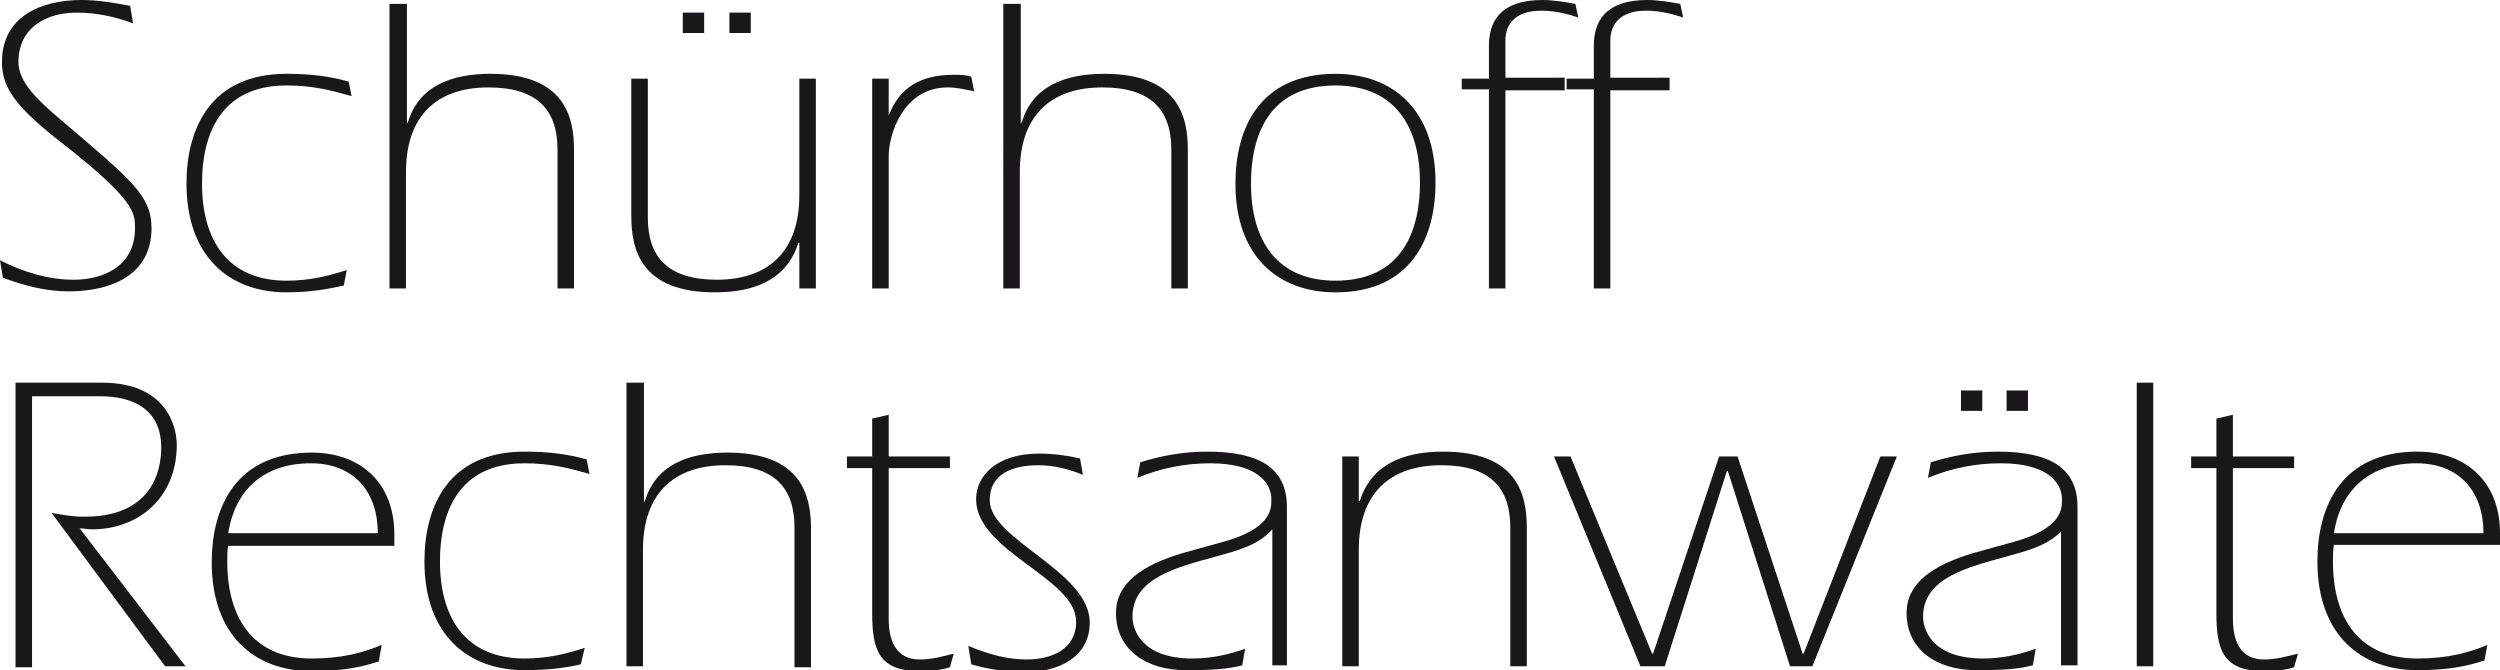
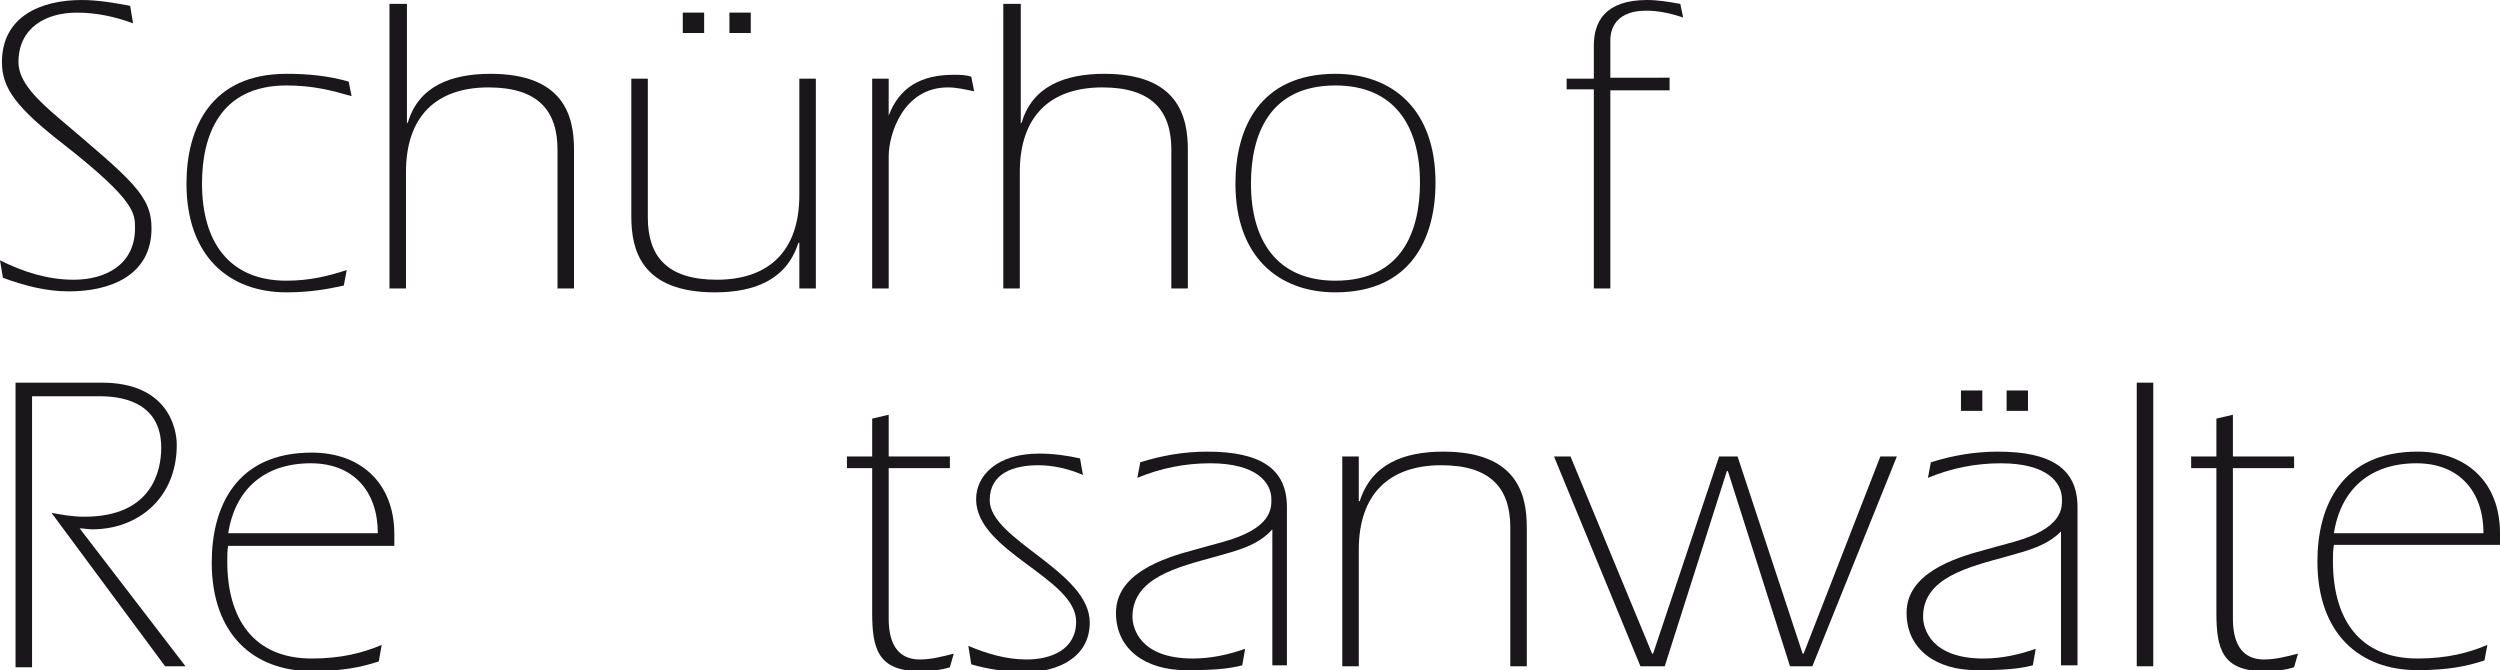
<svg xmlns="http://www.w3.org/2000/svg" version="1.1" id="Ebene_1" x="0px" y="0px" viewBox="0 0 257.4 69" style="enable-background:new 0 0 257.4 69;" xml:space="preserve">
  <style type="text/css">
	.st0{fill:#1A171B;}
</style>
  <g>
    <path class="st0" d="M0,26.8c2.4,1.2,4.9,2,7.6,2c3.2,0,6.3-1.5,6.3-5.3c0-1.5,0.1-2.8-7.3-8.6c-4.9-3.8-6.4-5.8-6.4-8.5   c0-4.7,4-6.4,8.2-6.4c1.7,0,3.4,0.3,5,0.6l0.3,1.8c-1.9-0.7-3.8-1.1-5.8-1.1c-3.1,0-6,1.5-6,5.1c0,2.1,2.1,4,4.2,5.8   c7.4,6.3,9.5,7.9,9.5,11.3c0,4.9-4.3,6.5-8.5,6.5c-2.4,0-4.6-0.6-6.8-1.4L0,26.8z" />
    <path class="st0" d="M35.4,29.4c-1.8,0.4-3.6,0.7-5.9,0.7c-5.9,0-10.3-3.7-10.3-11.2c0-5.7,2.5-11.3,10.3-11.3   c2.2,0,4.3,0.2,6.4,0.8l0.3,1.5c-2.1-0.6-4-1.1-6.7-1.1c-6.9,0-8.7,5.2-8.7,10.1c0,5.9,2.7,10,8.7,10c2.4,0,4.4-0.5,6.2-1.1   L35.4,29.4z" />
    <path class="st0" d="M40.2,0.4h1.7v12.3l0.1-0.1c1.1-3.7,4.4-5,8.5-5c7.6,0,8.6,4.4,8.6,7.8v14.3h-1.7V15.4c0-4-2-6.4-7.1-6.4   c-5.4,0-8.5,3-8.5,8.7v12h-1.7V0.4z" />
    <path class="st0" d="M82.2,25L82.2,25c-1.2,3.8-4.5,5.1-8.6,5.1c-7.6,0-8.6-4.4-8.6-7.8V8.1h1.7v14.3c0,4,2,6.4,7.1,6.4   c5.4,0,8.5-3,8.5-8.7v-12h1.7v21.6h-1.7V25z M70.3,1.3h2.2v2.1h-2.2V1.3z M75.1,1.3h2.2v2.1h-2.2V1.3z" />
    <path class="st0" d="M91.5,11.9L91.5,11.9c1.1-2.9,3.3-4.2,6.7-4.2c0.6,0,1.2,0,1.8,0.2l0.3,1.5c-1-0.2-1.8-0.4-2.7-0.4   c-4.6,0-6.1,4.8-6.1,7.1v13.6h-1.7V8.1h1.7V11.9z" />
    <path class="st0" d="M103.4,0.4h1.7v12.3l0.1-0.1c1.1-3.7,4.4-5,8.5-5c7.6,0,8.6,4.4,8.6,7.8v14.3h-1.7V15.4c0-4-2-6.4-7.1-6.4   c-5.4,0-8.5,3-8.5,8.7v12h-1.7V0.4z" />
    <path class="st0" d="M127.2,18.9c0-5.7,2.5-11.3,10.3-11.3c5.9,0,10.3,3.7,10.3,11.2c0,5.7-2.5,11.3-10.3,11.3   C131.6,30.1,127.2,26.4,127.2,18.9z M146.2,18.8c0-5.9-2.7-10-8.7-10c-6.9,0-8.7,5.2-8.7,10.1c0,5.9,2.7,10,8.7,10   C144.4,28.9,146.2,23.7,146.2,18.8z" />
-     <path class="st0" d="M161.1,8.1v1.2h-6.1v20.4h-1.7V9.2h-2.8V8.1h2.8V4.7c0-2.4,1.1-4.7,5.5-4.7c1.1,0,2.3,0.2,3.4,0.4l0.3,1.4   c-1.2-0.4-2.5-0.7-3.8-0.7c-3.7,0-3.7,2.6-3.7,3.1v3.8H161.1z" />
    <path class="st0" d="M171.9,8.1v1.2h-6.1v20.4h-1.7V9.2h-2.8V8.1h2.8V4.7c0-2.4,1.1-4.7,5.5-4.7c1.1,0,2.3,0.2,3.4,0.4l0.3,1.4   c-1.2-0.4-2.5-0.7-3.8-0.7c-3.7,0-3.7,2.6-3.7,3.1v3.8H171.9z" />
    <path class="st0" d="M1.6,39.4h8.9c6.7,0,7.7,4.6,7.7,6.4c0,5.5-4,8.7-8.7,8.7c-0.4,0-0.9-0.1-1.3-0.1l10.9,14.2H17L5.3,52.8   c1.1,0.2,2.1,0.4,3.4,0.4c7,0,7.9-4.8,7.9-7.1c0-4.9-4.4-5.3-6.3-5.3h-7v27.9H1.6V39.4z" />
    <path class="st0" d="M23.5,56.1c-0.1,0.6-0.1,1.1-0.1,1.7c0,5.9,2.7,10,8.7,10c3.1,0,5.3-0.6,7.2-1.4L39,68.1c-1.8,0.6-3.8,1-6.9,1   c-5.9,0-10.3-3.7-10.3-11.2c0-5.7,2.5-11.3,10.3-11.3c5,0,8.5,3.1,8.5,8.4v1.2H23.5z M38.9,54.9c0-4.3-2.5-7.2-6.9-7.2   c-4.8,0-7.8,2.7-8.5,7.2H38.9z" />
-     <path class="st0" d="M59.8,68.4C58.1,68.8,56.2,69,54,69c-5.9,0-10.3-3.7-10.3-11.2c0-5.7,2.5-11.3,10.3-11.3   c2.2,0,4.3,0.2,6.4,0.8l0.3,1.5c-2.1-0.6-4-1.1-6.7-1.1c-6.9,0-8.7,5.2-8.7,10.1c0,5.9,2.7,10,8.7,10c2.4,0,4.4-0.5,6.2-1.1   L59.8,68.4z" />
-     <path class="st0" d="M64.6,39.4h1.7v12.3l0.1-0.1c1.1-3.7,4.4-5,8.5-5c7.6,0,8.6,4.4,8.6,7.8v14.3h-1.7V54.3c0-4-2-6.4-7.1-6.4   c-5.4,0-8.5,3-8.5,8.7v12h-1.7V39.4z" />
    <path class="st0" d="M97.8,47v1.2h-6.3v15.5c0,2.2,0.7,4.2,3.2,4.2c1.2,0,2.3-0.3,3.5-0.6l-0.4,1.4c-0.9,0.3-2,0.4-3.1,0.4   c-4.3,0-4.9-2.3-4.9-6V48.2h-2.6V47h2.6v-3.9l1.7-0.4V47H97.8z" />
    <path class="st0" d="M99.7,66.5c1.9,0.8,3.9,1.4,6,1.4c2.5,0,5.1-1,5.1-3.9c0-4.5-10.3-7.2-10.3-12.6c0-2.4,2.1-4.7,6.5-4.7   c1.4,0,2.9,0.2,4.2,0.5l0.3,1.7c-1.4-0.6-3-1-4.6-1c-2.5,0-5,0.8-5,3.6c0,4.1,10.3,7.3,10.3,12.6c0,3.6-3.3,5.1-6.6,5.1   c-1.9,0-3.9-0.3-5.6-0.8L99.7,66.5z" />
    <path class="st0" d="M131,54.5c-1.5,1.7-3.7,2.2-5.8,2.8c-4,1.1-8.6,2.2-8.6,6.2c0,1.2,0.8,4.3,6.2,4.3c1.9,0,3.7-0.4,5.4-1   l-0.3,1.7c-1.5,0.4-3.2,0.5-5.8,0.5c-4.1,0-7.2-2.1-7.2-5.9c0-4,4.7-5.6,8.1-6.5l2.9-0.8c5.1-1.4,5-3.5,5-4.4   c0-1.7-1.5-3.7-6.3-3.7c-2.6,0-5.1,0.5-7.5,1.5l0.3-1.6c2.2-0.7,4.5-1.1,6.9-1.1c5.4,0,8.2,1.7,8.2,5.7v16.3H131V54.5z" />
    <path class="st0" d="M140,51.6L140,51.6c1.2-3.8,4.5-5.1,8.6-5.1c7.6,0,8.6,4.4,8.6,7.8v14.3h-1.7V54.3c0-4-2-6.4-7.1-6.4   c-5.4,0-8.5,3-8.5,8.7v12h-1.7V47h1.7V51.6z" />
    <path class="st0" d="M160,47h1.7l8.4,20.3h0.1L177,47h1.9l6.7,20.3h0.1l7.9-20.3h1.7l-8.7,21.6h-2.3l-6.4-20.1h-0.1l-6.4,20.1h-2.5   L160,47z" />
    <path class="st0" d="M212.4,54.5c-1.5,1.7-3.7,2.2-5.8,2.8c-4,1.1-8.6,2.2-8.6,6.2c0,1.2,0.8,4.3,6.2,4.3c1.9,0,3.7-0.4,5.4-1   l-0.3,1.7c-1.5,0.4-3.2,0.5-5.8,0.5c-4.1,0-7.2-2.1-7.2-5.9c0-4,4.7-5.6,8.1-6.5l2.9-0.8c5.1-1.4,5-3.5,5-4.4   c0-1.7-1.5-3.7-6.3-3.7c-2.6,0-5.1,0.5-7.5,1.5l0.3-1.6c2.2-0.7,4.5-1.1,6.9-1.1c5.4,0,8.2,1.7,8.2,5.7v16.3h-1.7V54.5z    M201.9,40.2h2.2v2.1h-2.2V40.2z M206.6,40.2h2.2v2.1h-2.2V40.2z" />
    <path class="st0" d="M220,39.4h1.7v29.2H220V39.4z" />
    <path class="st0" d="M236.2,47v1.2h-6.3v15.5c0,2.2,0.7,4.2,3.2,4.2c1.2,0,2.3-0.3,3.5-0.6l-0.4,1.4c-0.9,0.3-2,0.4-3.1,0.4   c-4.3,0-4.9-2.3-4.9-6V48.2h-2.6V47h2.6v-3.9l1.7-0.4V47H236.2z" />
    <path class="st0" d="M240.3,56.1c-0.1,0.6-0.1,1.1-0.1,1.7c0,5.9,2.7,10,8.7,10c3.1,0,5.3-0.6,7.2-1.4l-0.3,1.6   c-1.8,0.6-3.8,1-6.9,1c-5.9,0-10.3-3.7-10.3-11.2c0-5.7,2.5-11.3,10.3-11.3c5,0,8.5,3.1,8.5,8.4v1.2H240.3z M255.7,54.9   c0-4.3-2.5-7.2-6.9-7.2c-4.8,0-7.8,2.7-8.5,7.2H255.7z" />
  </g>
</svg>